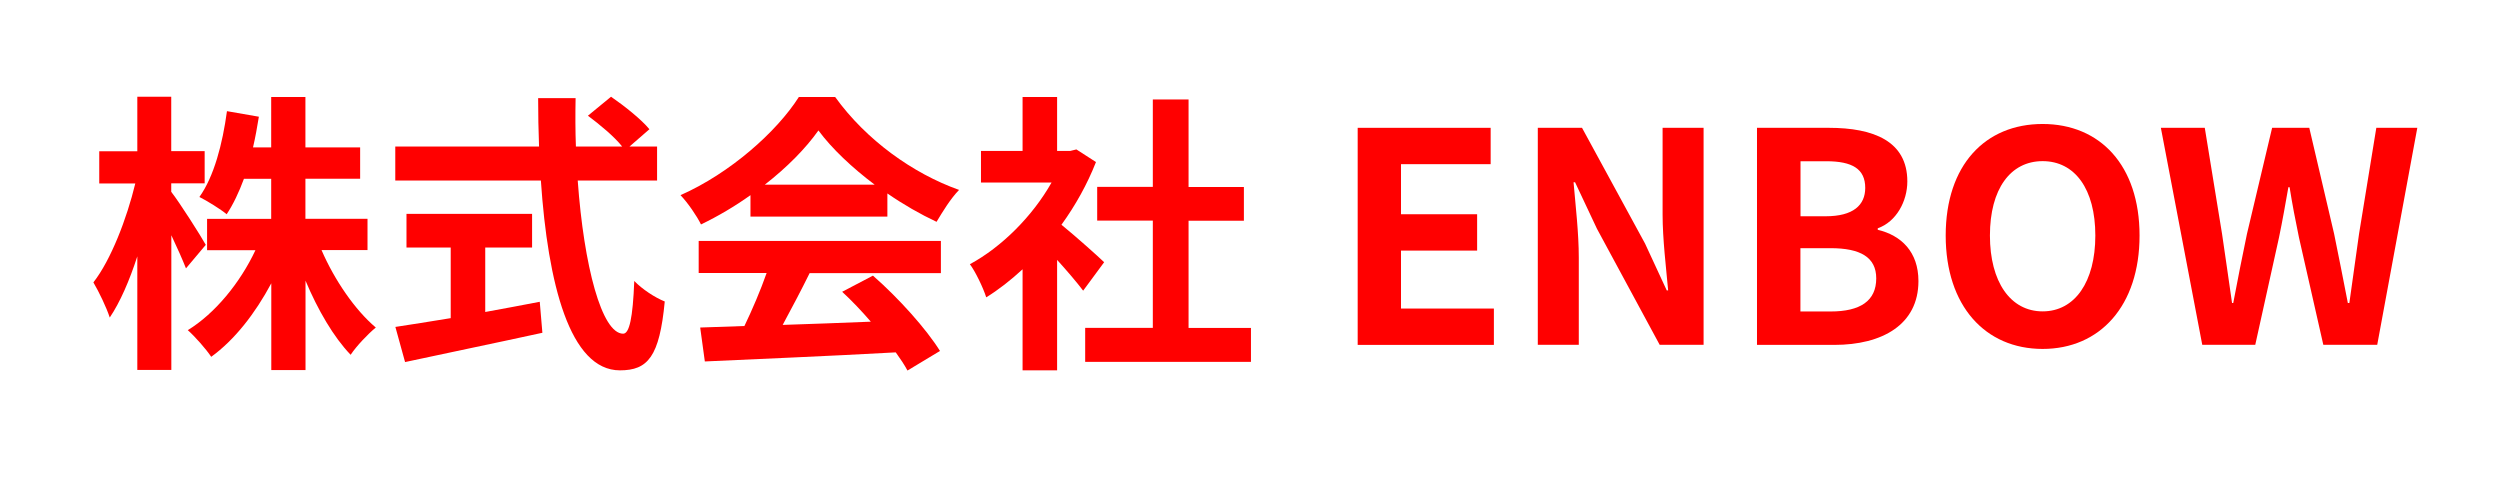
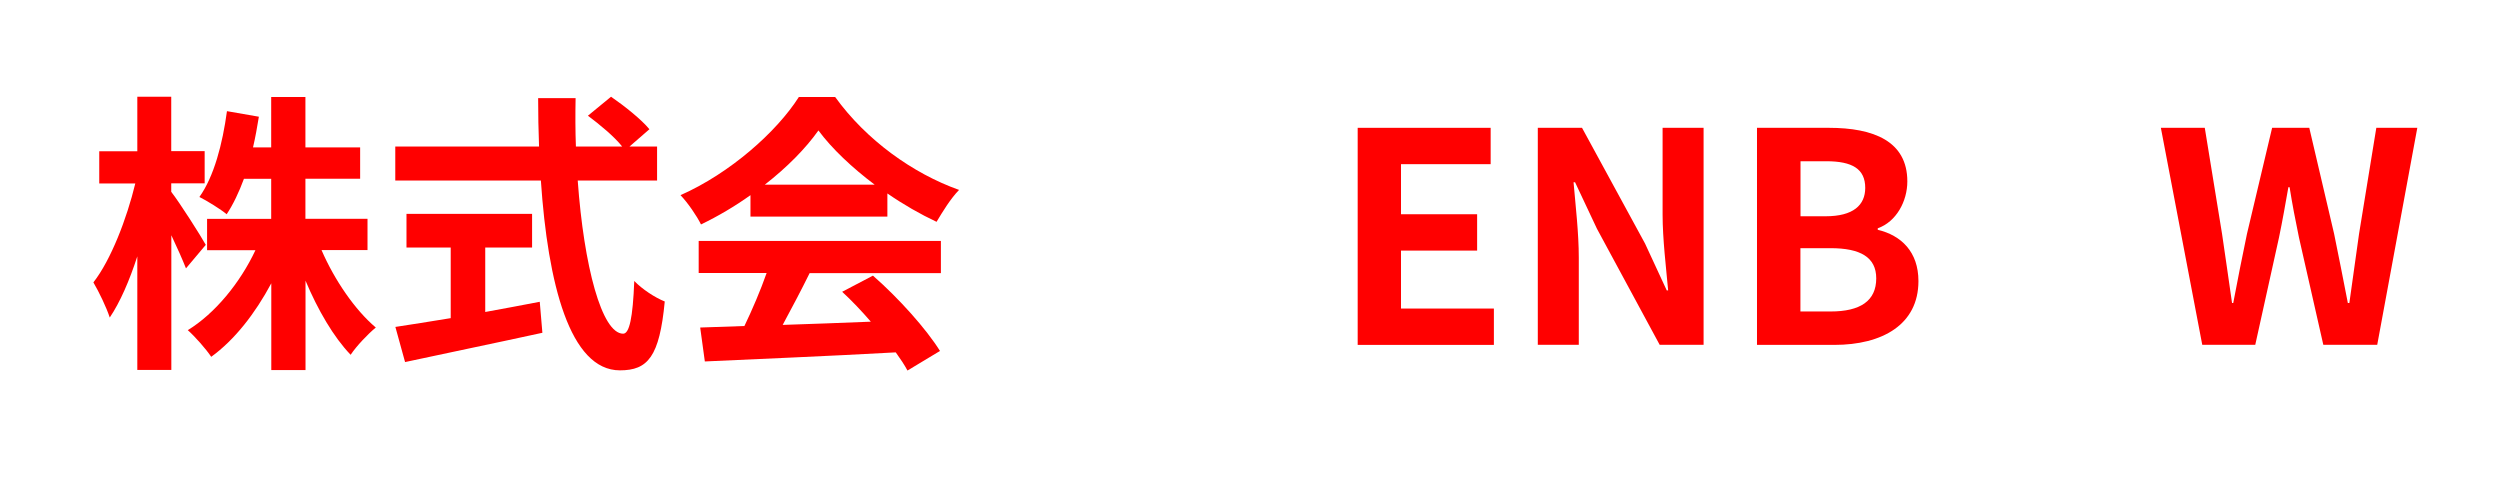
<svg xmlns="http://www.w3.org/2000/svg" version="1.1" id="レイヤー_1" x="0px" y="0px" width="247.61px" height="49.66px" viewBox="0 0 247.61 49.66" style="enable-background:new 0 0 247.61 49.66;" xml:space="preserve">
  <style type="text/css">
	.st0{fill:#FF0000;}
</style>
  <g>
    <g>
      <path class="st0" d="M18.42,26.58c-0.32-0.81-0.87-2.06-1.45-3.28v13.34H13.6V25.39c-0.78,2.41-1.71,4.55-2.73,6.06    c-0.32-0.99-1.07-2.55-1.62-3.48c1.74-2.23,3.31-6.32,4.15-9.8H9.83v-3.19h3.77V9.58h3.36v5.39h3.31v3.19h-3.31v0.84    c0.84,1.07,2.96,4.41,3.42,5.25L18.42,26.58z M31.85,24.78c1.28,2.96,3.31,5.92,5.37,7.66c-0.78,0.64-1.94,1.86-2.49,2.7    c-1.68-1.74-3.25-4.44-4.47-7.34v8.85h-3.39v-8.59c-1.6,2.99-3.63,5.6-5.95,7.28c-0.52-0.78-1.6-2-2.32-2.64    c2.7-1.65,5.19-4.7,6.7-7.92h-4.79v-3.1h6.35v-3.97h-2.7c-0.49,1.33-1.07,2.55-1.71,3.51c-0.58-0.49-1.94-1.33-2.7-1.71    c1.45-2.03,2.29-5.25,2.73-8.5l3.16,0.55c-0.17,1.04-0.35,2.06-0.58,3.04h1.8V9.61h3.39v4.99h5.42v3.1h-5.42v3.97h6.15v3.1H31.85z    " />
      <path class="st0" d="M57.22,17.88c0.61,8.47,2.38,15.17,4.5,15.17c0.61,0,0.96-1.54,1.1-5.22c0.78,0.81,2.06,1.65,3.02,2.03    c-0.52,5.48-1.68,6.82-4.44,6.82c-4.96,0-7.14-8.59-7.83-18.8H39.15v-3.37h14.24c-0.06-1.57-0.09-3.19-0.09-4.79h3.71    c-0.03,1.6-0.03,3.22,0.03,4.79h4.58c-0.78-0.99-2.23-2.18-3.39-3.05l2.29-1.88c1.31,0.9,3.02,2.26,3.8,3.22l-1.97,1.71h2.73v3.37    H57.22z M48.06,30.9c1.77-0.32,3.63-0.67,5.4-1.01l0.26,3.07c-4.76,1.04-9.86,2.09-13.6,2.9l-0.96-3.48    c1.48-0.23,3.39-0.52,5.48-0.87v-6.99h-4.38v-3.34H52.7v3.34h-4.64V30.9z" />
      <path class="st0" d="M74.33,19.33c-1.54,1.1-3.22,2.09-4.9,2.9c-0.41-0.84-1.31-2.15-2.03-2.9c4.93-2.18,9.54-6.29,11.72-9.72h3.6    c3.07,4.26,7.69,7.57,12.27,9.2c-0.87,0.9-1.62,2.15-2.23,3.16c-1.6-0.75-3.28-1.71-4.87-2.81v2.29H74.33V19.33z M69.2,23.86    h23.99v3.19h-13c-0.84,1.71-1.8,3.51-2.67,5.13c2.78-0.09,5.77-0.2,8.73-0.32c-0.9-1.04-1.89-2.09-2.84-2.96l3.05-1.6    c2.58,2.26,5.28,5.28,6.64,7.46l-3.22,1.94c-0.29-0.55-0.7-1.16-1.16-1.8c-6.82,0.38-13.98,0.67-18.91,0.9l-0.46-3.36l4.38-0.15    c0.78-1.62,1.6-3.54,2.2-5.25H69.2V23.86z M86.63,18.29c-2.23-1.68-4.24-3.57-5.57-5.37c-1.25,1.77-3.1,3.65-5.31,5.37H86.63z" />
-       <path class="st0" d="M107.28,28.79c-0.61-0.81-1.6-1.97-2.58-3.05v10.94h-3.42V26.67c-1.16,1.07-2.38,2.03-3.6,2.78    c-0.29-0.93-1.1-2.61-1.62-3.28c3.16-1.71,6.21-4.76,8.09-8.09h-6.99v-3.13h4.12V9.61h3.42v5.34H106l0.61-0.15l1.94,1.25    c-0.87,2.21-2.03,4.29-3.42,6.21c1.39,1.13,3.63,3.13,4.23,3.71L107.28,28.79z M123.9,32.47v3.37h-16.42v-3.37h6.7V21.85h-5.51    v-3.34h5.51V9.85h3.54v8.67h5.48v3.34h-5.48v10.62H123.9z" />
      <path class="st0" d="M134.47,12.66h13.17v3.6h-8.88v4.96h7.54v3.6h-7.54v5.74h9.2v3.6h-13.49V12.66z" />
      <path class="st0" d="M152.31,12.66h4.38l6.24,11.46l2.15,4.64h0.14c-0.2-2.23-0.55-5.08-0.55-7.51v-8.59h4.06v21.49h-4.35    l-6.21-11.49l-2.17-4.61h-0.15c0.2,2.32,0.52,5.02,0.52,7.48v8.62h-4.06V12.66z" />
      <path class="st0" d="M174.03,12.66h7.11c4.41,0,7.77,1.31,7.77,5.31c0,1.97-1.1,4-2.93,4.64v0.15c2.32,0.55,4.03,2.18,4.03,5.08    c0,4.32-3.6,6.32-8.33,6.32h-7.66V12.66z M180.82,21.42c2.73,0,3.92-1.1,3.92-2.81c0-1.88-1.28-2.64-3.86-2.64h-2.55v5.45H180.82z     M181.31,30.85c2.93,0,4.52-1.04,4.52-3.28c0-2.09-1.57-2.99-4.52-2.99h-2.99v6.27H181.31z" />
-       <path class="st0" d="M192.71,23.33c0-6.99,3.92-11.05,9.6-11.05s9.6,4.09,9.6,11.05s-3.92,11.23-9.6,11.23    S192.71,30.3,192.71,23.33z M207.53,23.33c0-4.61-2.03-7.37-5.22-7.37s-5.22,2.76-5.22,7.37c0,4.58,2.03,7.51,5.22,7.51    S207.53,27.92,207.53,23.33z" />
      <path class="st0" d="M214.02,12.66h4.35l1.71,10.5c0.32,2.26,0.67,4.52,0.99,6.85h0.12c0.43-2.32,0.9-4.61,1.36-6.85l2.49-10.5    h3.68l2.46,10.5c0.46,2.2,0.9,4.52,1.36,6.85h0.15c0.32-2.32,0.64-4.61,0.96-6.85l1.71-10.5h4.06l-3.97,21.49h-5.34l-2.41-10.62    c-0.35-1.68-0.67-3.34-0.93-4.99h-0.12c-0.29,1.65-0.58,3.31-0.93,4.99l-2.35,10.62h-5.25L214.02,12.66z" />
    </g>
  </g>
</svg>